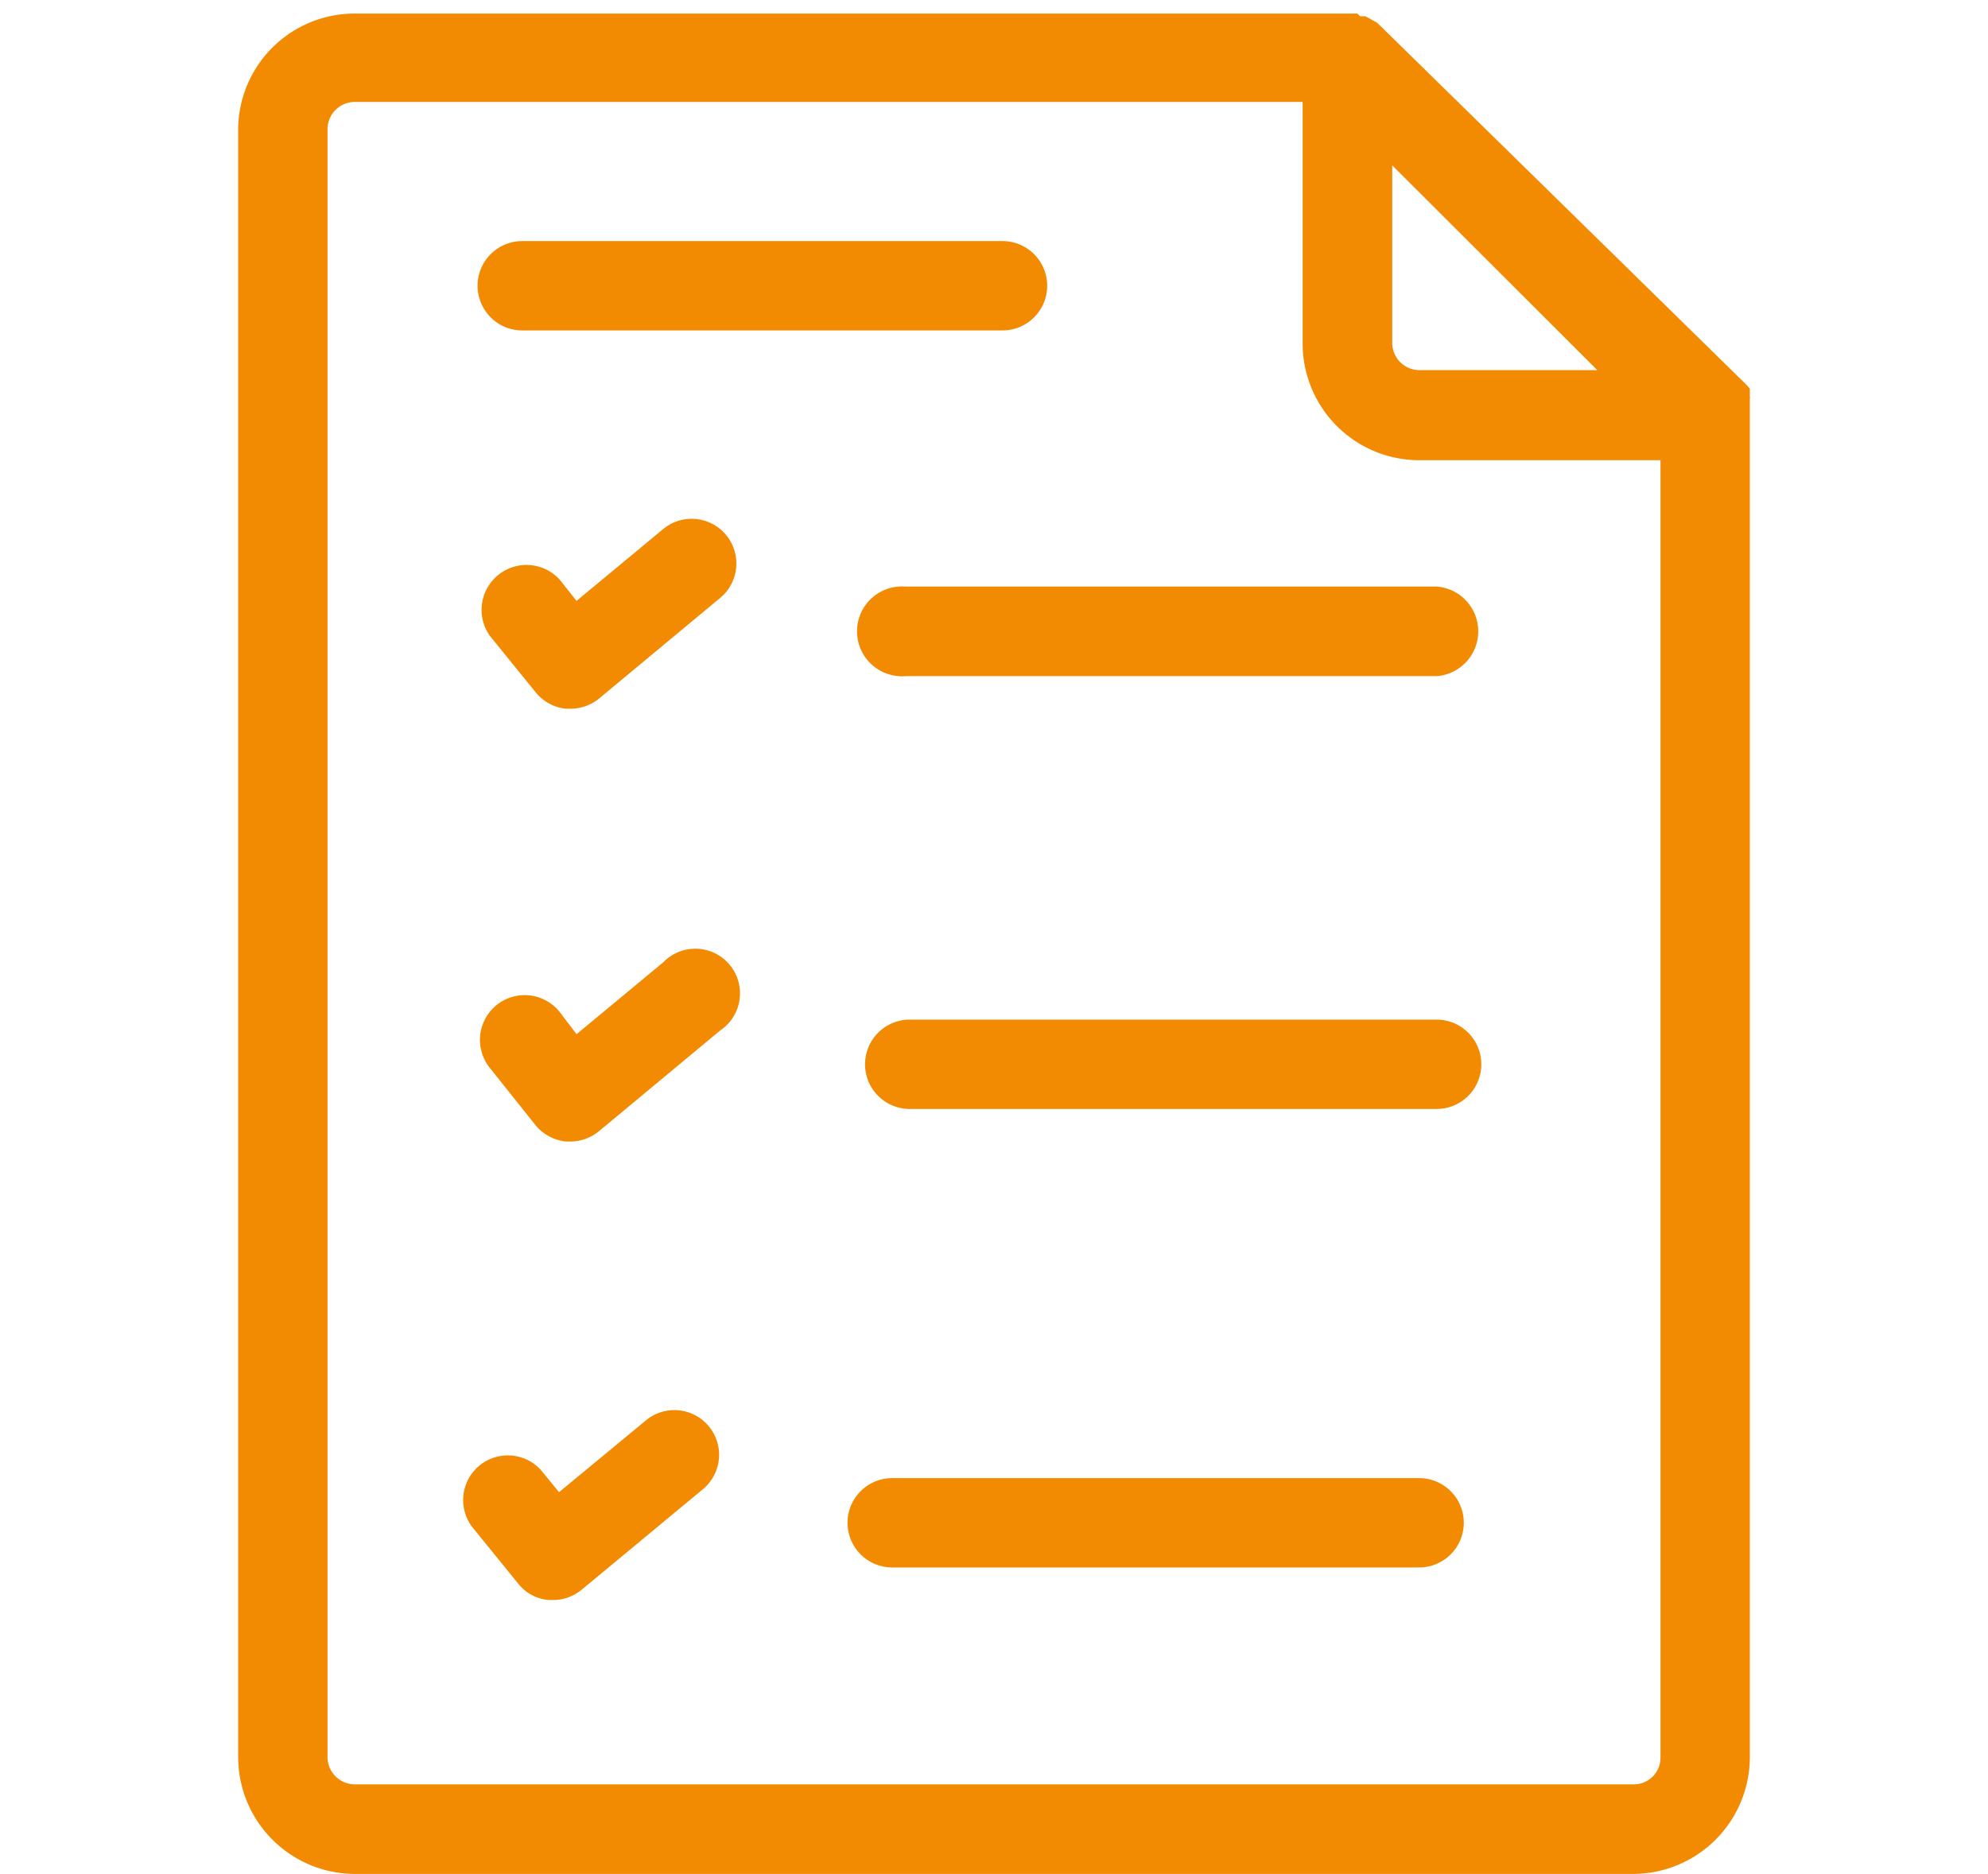
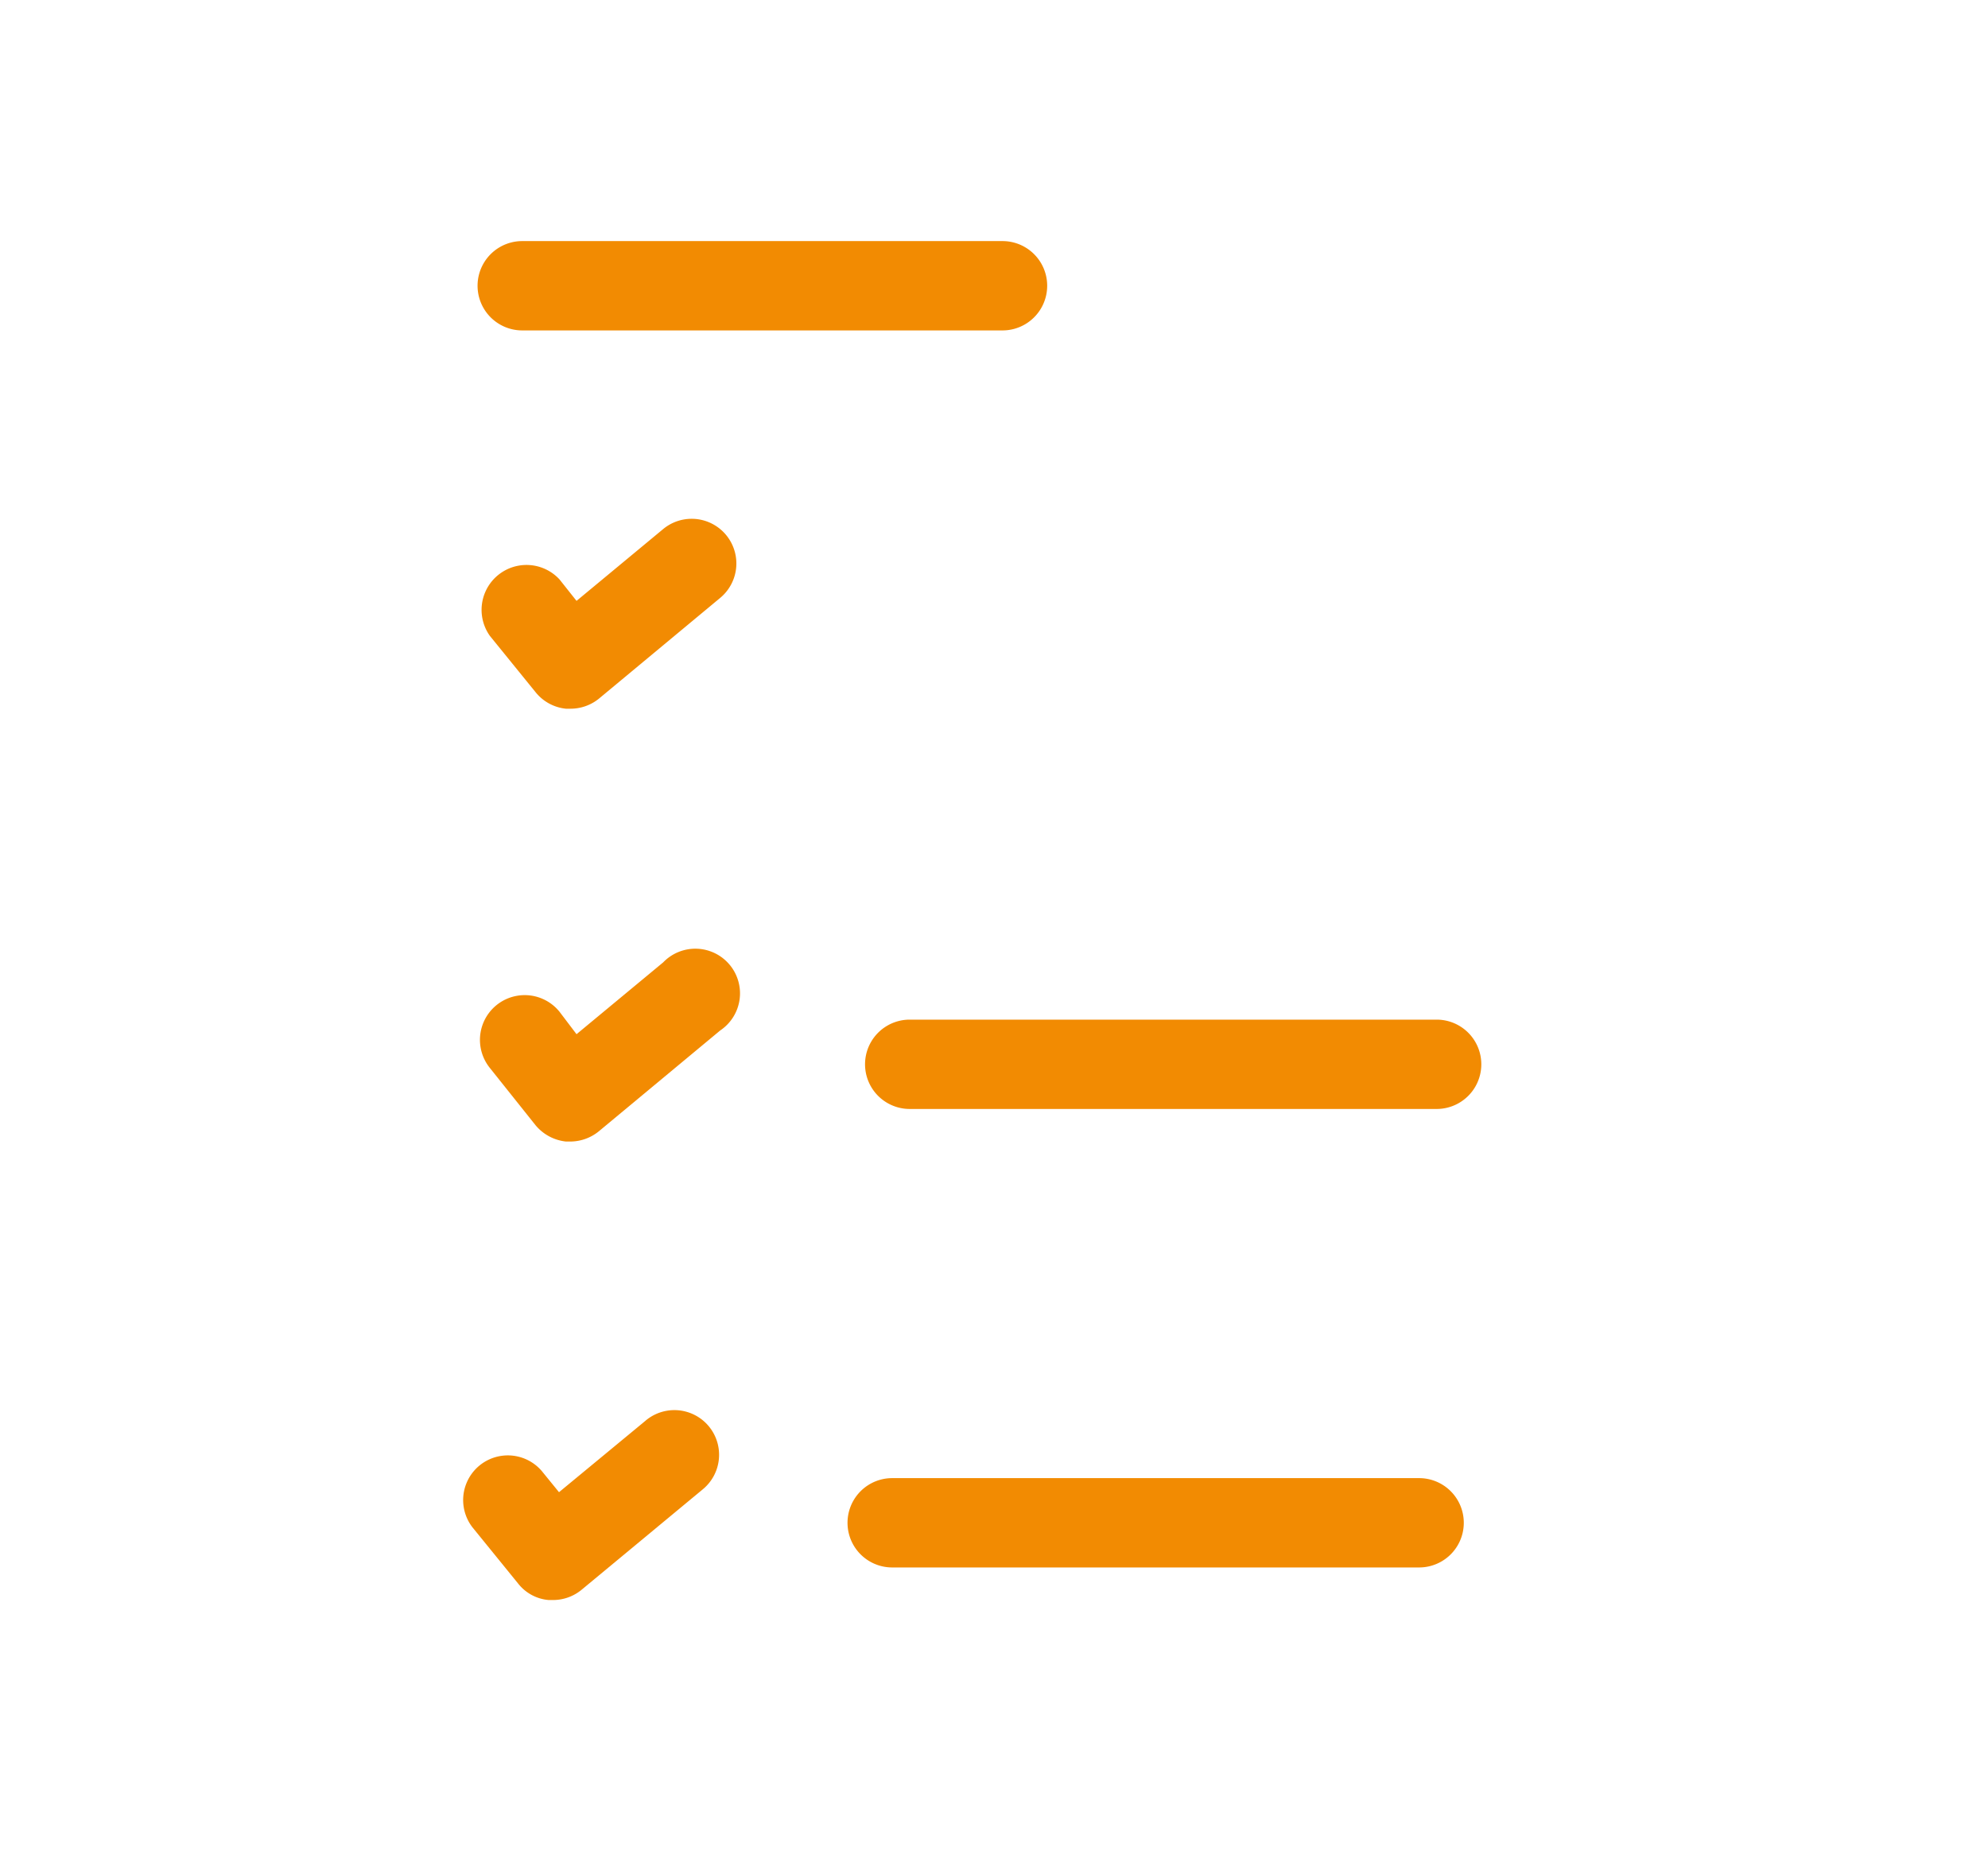
<svg xmlns="http://www.w3.org/2000/svg" id="Capa_1" data-name="Capa 1" viewBox="0 0 80.55 75.94">
  <defs>
    <style>.cls-1{fill:#f28b02;}</style>
  </defs>
  <path class="cls-1" d="M58.21,41.32H36.86a1.81,1.81,0,0,0,0,3.62H58.21a1.81,1.81,0,1,0,0-3.62Z" />
-   <path class="cls-1" d="M70.9,16.31v-.16a.11.11,0,0,0,0-.08v-.31l-.05-.07-.1-.11h0L55.88,1h0L55.77.9h0L55.63.83h0l-.1-.06h0L55.32.66h-.21L55,.55H14.37A4.72,4.72,0,0,0,9.65,5.22v66a4.74,4.74,0,0,0,4.72,4.72H66.18a4.74,4.74,0,0,0,4.72-4.72V16.49M14.37,72.31a1.11,1.11,0,0,1-1.1-1.09v-66a1.11,1.11,0,0,1,1.1-1.09H52.78v9.81a4.73,4.73,0,0,0,4.72,4.71h9.78V71.22a1.08,1.08,0,0,1-1.07,1.09H14.37ZM57.5,15a1.11,1.11,0,0,1-1.09-1.09V6.7L64.72,15Z" />
  <path class="cls-1" d="M21.16,13.39H40.62a1.81,1.81,0,1,0,0-3.62H21.16a1.81,1.81,0,0,0,0,3.62Z" />
-   <path class="cls-1" d="M58.21,23.77H36.68a1.82,1.82,0,0,0-.27,3.63,1.22,1.22,0,0,0,.27,0H58.21a1.82,1.82,0,0,0,0-3.63Z" />
  <path class="cls-1" d="M26.87,21.44l-3.51,2.91-.69-.87a1.82,1.82,0,0,0-2.82,2.29l1.85,2.28a1.81,1.81,0,0,0,1.23.67h.18a1.83,1.83,0,0,0,1.16-.41l4.91-4.08a1.81,1.81,0,1,0-2.31-2.79Z" />
  <path class="cls-1" d="M26.87,39l-3.51,2.91L22.67,41a1.81,1.81,0,0,0-2.82,2.28L21.7,45.6a1.86,1.86,0,0,0,1.23.66h.18a1.84,1.84,0,0,0,1.16-.42l4.91-4.08A1.81,1.81,0,1,0,26.87,39Z" />
  <path class="cls-1" d="M57.5,59.9H36.15a1.81,1.81,0,1,0,0,3.62H57.5a1.81,1.81,0,0,0,0-3.62Z" />
  <path class="cls-1" d="M26.16,57.57l-3.51,2.9-.7-.86a1.81,1.81,0,0,0-2.81,2.28L21,64.18a1.76,1.76,0,0,0,1.23.66h.18a1.82,1.82,0,0,0,1.16-.42l4.91-4.07a1.81,1.81,0,0,0-2.31-2.79Z" />
</svg>